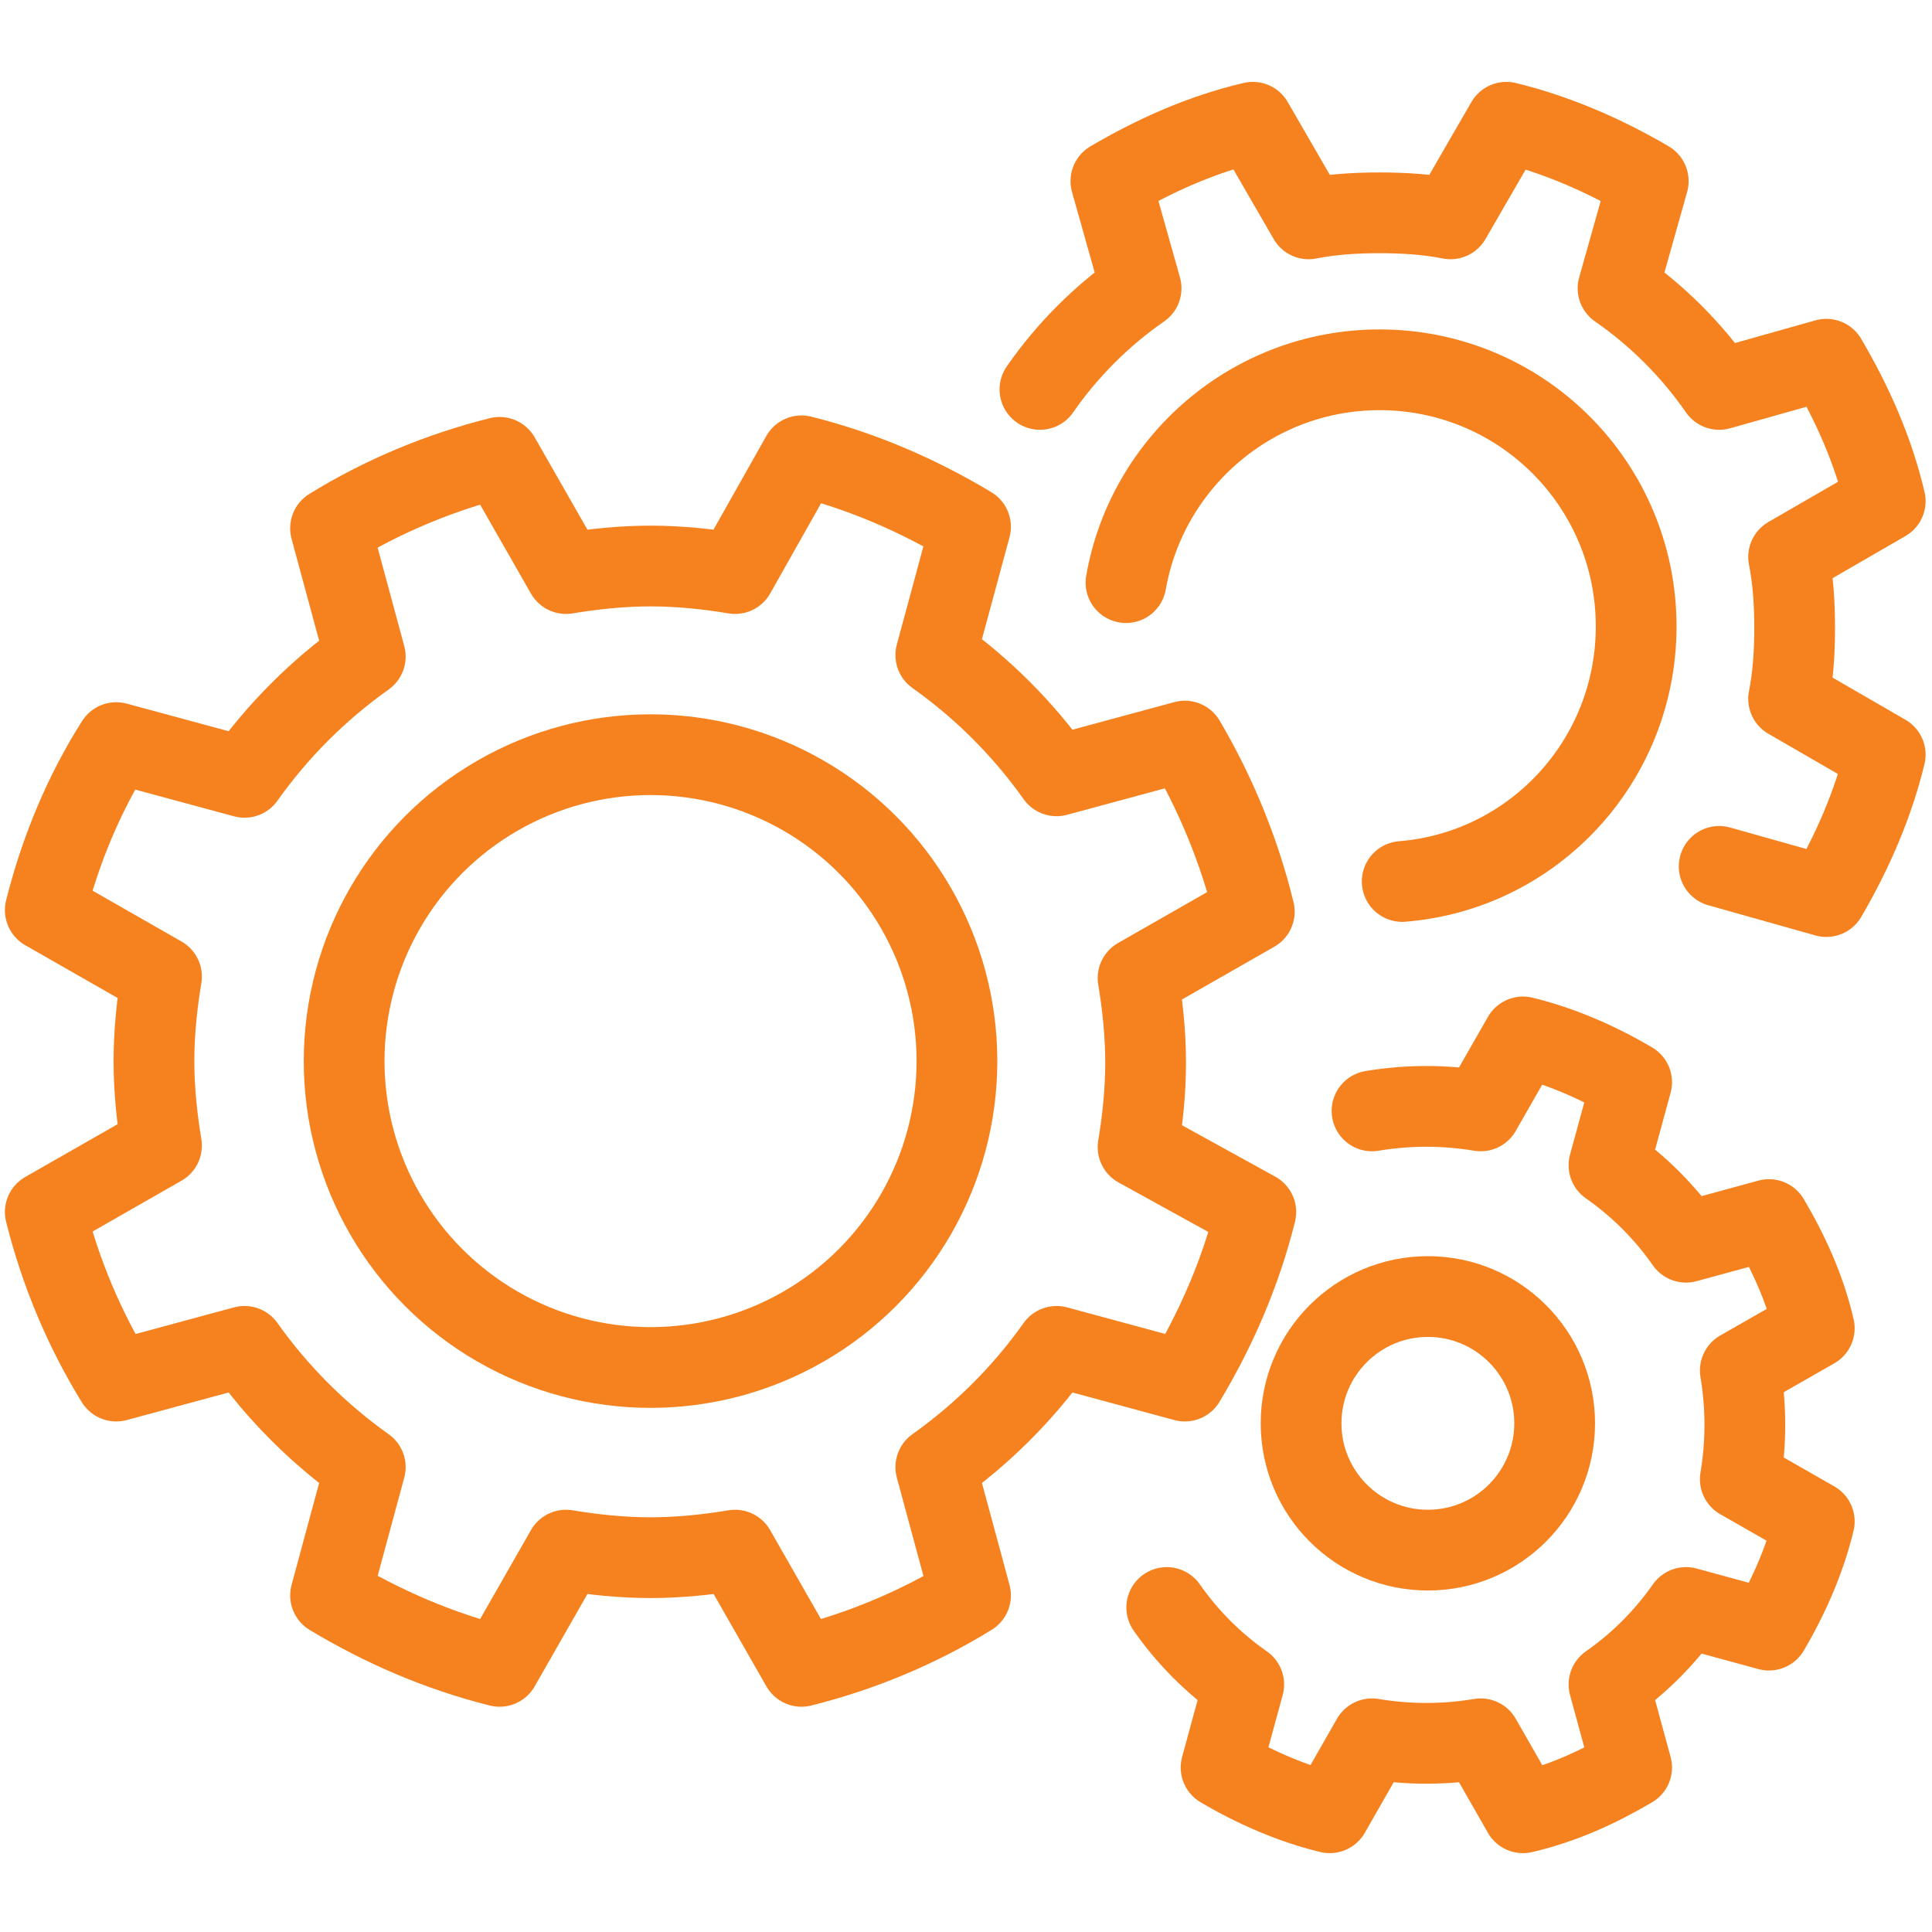
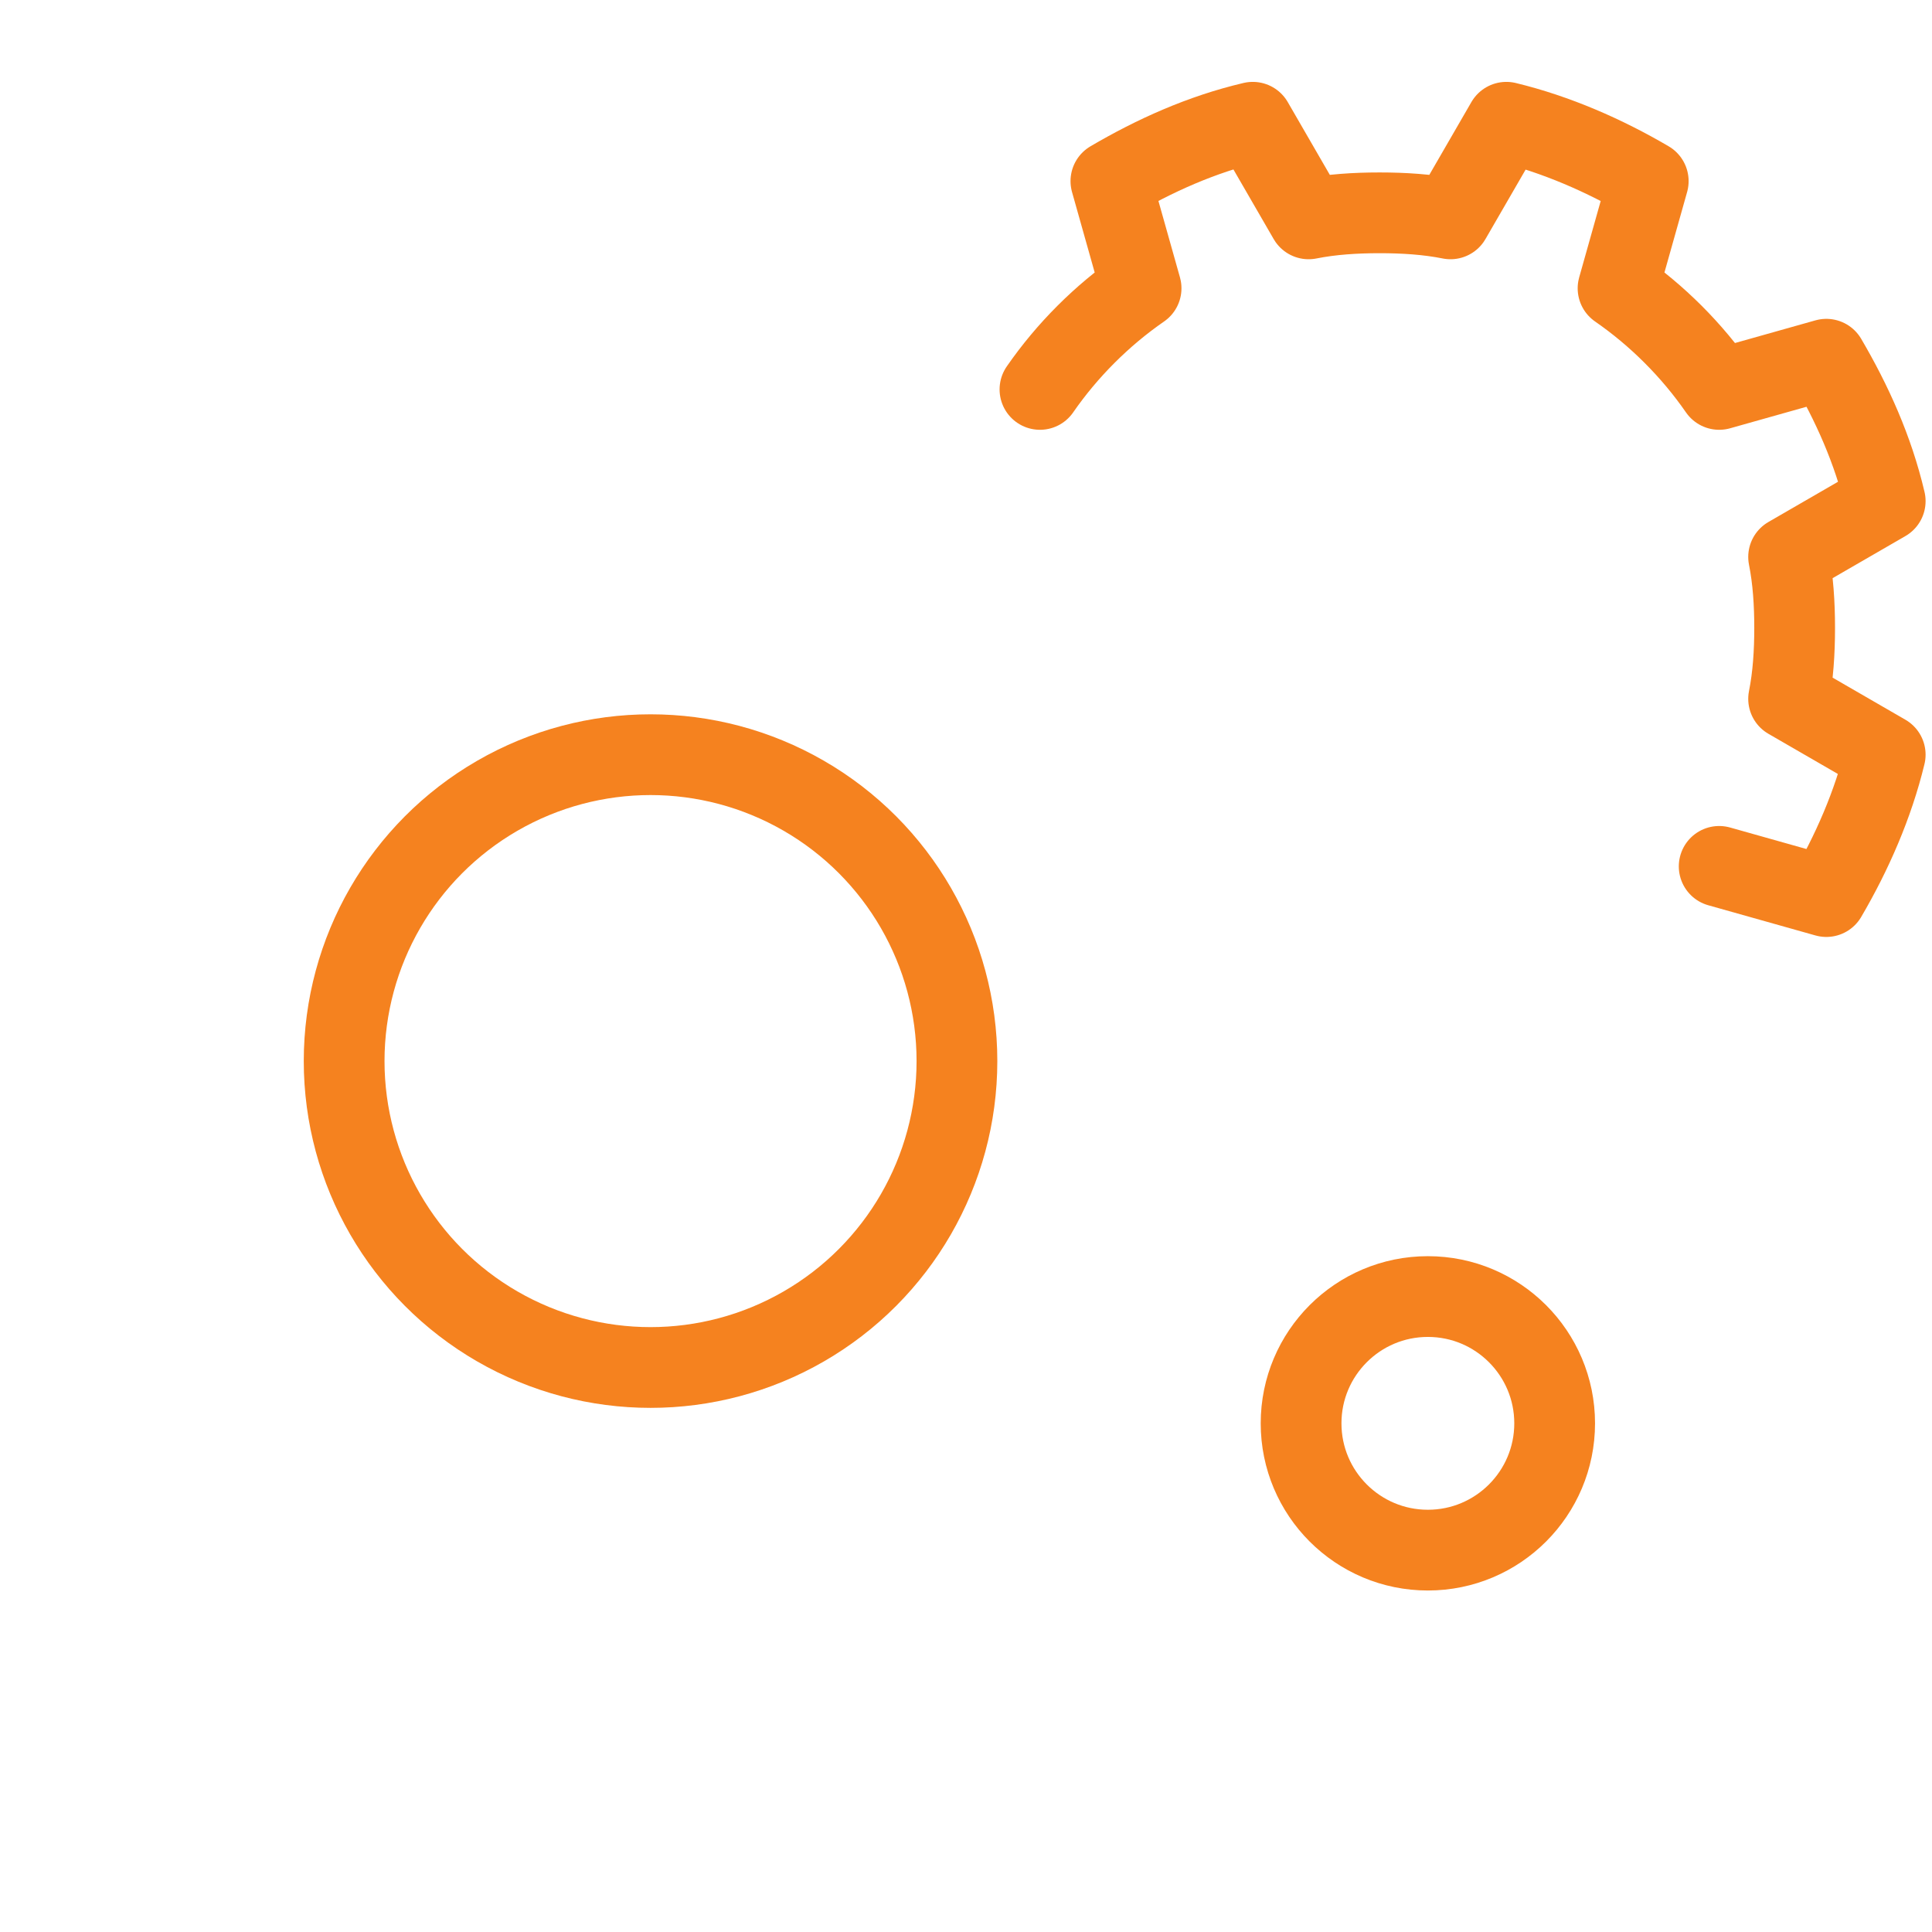
<svg xmlns="http://www.w3.org/2000/svg" version="1.1" id="Слой_1" x="0px" y="0px" viewBox="0 0 128 128" style="enable-background:new 0 0 128 128;" xml:space="preserve">
  <style type="text/css">
	.st0{fill:none;stroke:#F5821F;stroke-width:5.35;stroke-linejoin:round;stroke-miterlimit:10;}
	.st1{fill:none;stroke:#F5821F;stroke-width:5.35;stroke-linecap:round;stroke-linejoin:round;stroke-miterlimit:10;}
</style>
  <g>
    <g>
-       <path class="st0" d="M78.5,49.1L70,51.4c-2.2-3.1-4.9-5.8-8-8l2.3-8.5c-3.5-2.1-7.2-3.7-11.2-4.7L48.7,38    c-1.8-0.3-3.7-0.5-5.6-0.5s-3.8,0.2-5.6,0.5l-4.4-7.7c-4,1-7.8,2.6-11.2,4.7l2.3,8.5c-3.1,2.2-5.8,4.9-8,8l-8.5-2.3    C5.6,52.5,4,56.3,3,60.3l7.7,4.4c-0.3,1.8-0.5,3.7-0.5,5.6s0.2,3.8,0.5,5.6L3,80.3c1,4,2.6,7.8,4.7,11.2l8.5-2.3    c2.2,3.1,4.9,5.8,8,8l-2.3,8.5c3.5,2.1,7.2,3.7,11.2,4.7l4.4-7.7c1.8,0.3,3.7,0.5,5.6,0.5s3.8-0.2,5.6-0.5l4.4,7.7    c4-1,7.8-2.6,11.2-4.7L62,97.2c3.1-2.2,5.8-4.9,8-8l8.5,2.3c2.1-3.5,3.7-7.2,4.7-11.2L75.4,76c0.3-1.8,0.5-3.7,0.5-5.6    s-0.2-3.8-0.5-5.6l7.7-4.4C82.1,56.3,80.5,52.5,78.5,49.1z" />
      <circle class="st0" cx="43.1" cy="70.3" r="20.3" />
    </g>
    <g>
      <path class="st1" d="M113.9,57.4l7.1,2c1.7-2.9,3.1-6.1,3.9-9.4l-6.4-3.7c0.3-1.5,0.4-3.1,0.4-4.7s-0.1-3.2-0.4-4.7l6.4-3.7    c-0.8-3.4-2.2-6.5-3.9-9.4l-7.1,2c-1.8-2.6-4.1-4.9-6.7-6.7l2-7.1c-2.9-1.7-6.1-3.1-9.4-3.9l-3.7,6.4c-1.5-0.3-3.1-0.4-4.7-0.4    s-3.2,0.1-4.7,0.4l-3.7-6.4c-3.4,0.8-6.5,2.2-9.4,3.9l2,7.1c-2.6,1.8-4.9,4.1-6.7,6.7" />
-       <path class="st1" d="M74.6,38.6c1.4-8,8.4-14.1,16.8-14.1c9.4,0,17,7.6,17,17c0,8.9-6.8,16.2-15.5,16.9" />
    </g>
    <g>
-       <path class="st1" d="M77.3,106.5c1.4,2,3.1,3.7,5.1,5.1l-1.5,5.5c2.2,1.3,4.7,2.4,7.2,3l2.8-4.9c1.2,0.2,2.4,0.3,3.6,0.3    s2.4-0.1,3.6-0.3l2.8,4.9c2.6-0.6,5-1.7,7.2-3l-1.5-5.5c2-1.4,3.7-3.1,5.1-5.1l5.5,1.5c1.3-2.2,2.4-4.7,3-7.2l-4.9-2.8    c0.2-1.2,0.3-2.4,0.3-3.6s-0.1-2.4-0.3-3.6l4.9-2.8c-0.6-2.6-1.7-5-3-7.2l-5.5,1.5c-1.4-2-3.1-3.7-5.1-5.1l1.5-5.5    c-2.2-1.3-4.7-2.4-7.2-3l-2.8,4.9c-1.2-0.2-2.4-0.3-3.6-0.3s-2.4,0.1-3.6,0.3" />
      <circle class="st0" cx="94.6" cy="94.3" r="8.4" />
    </g>
  </g>
</svg>